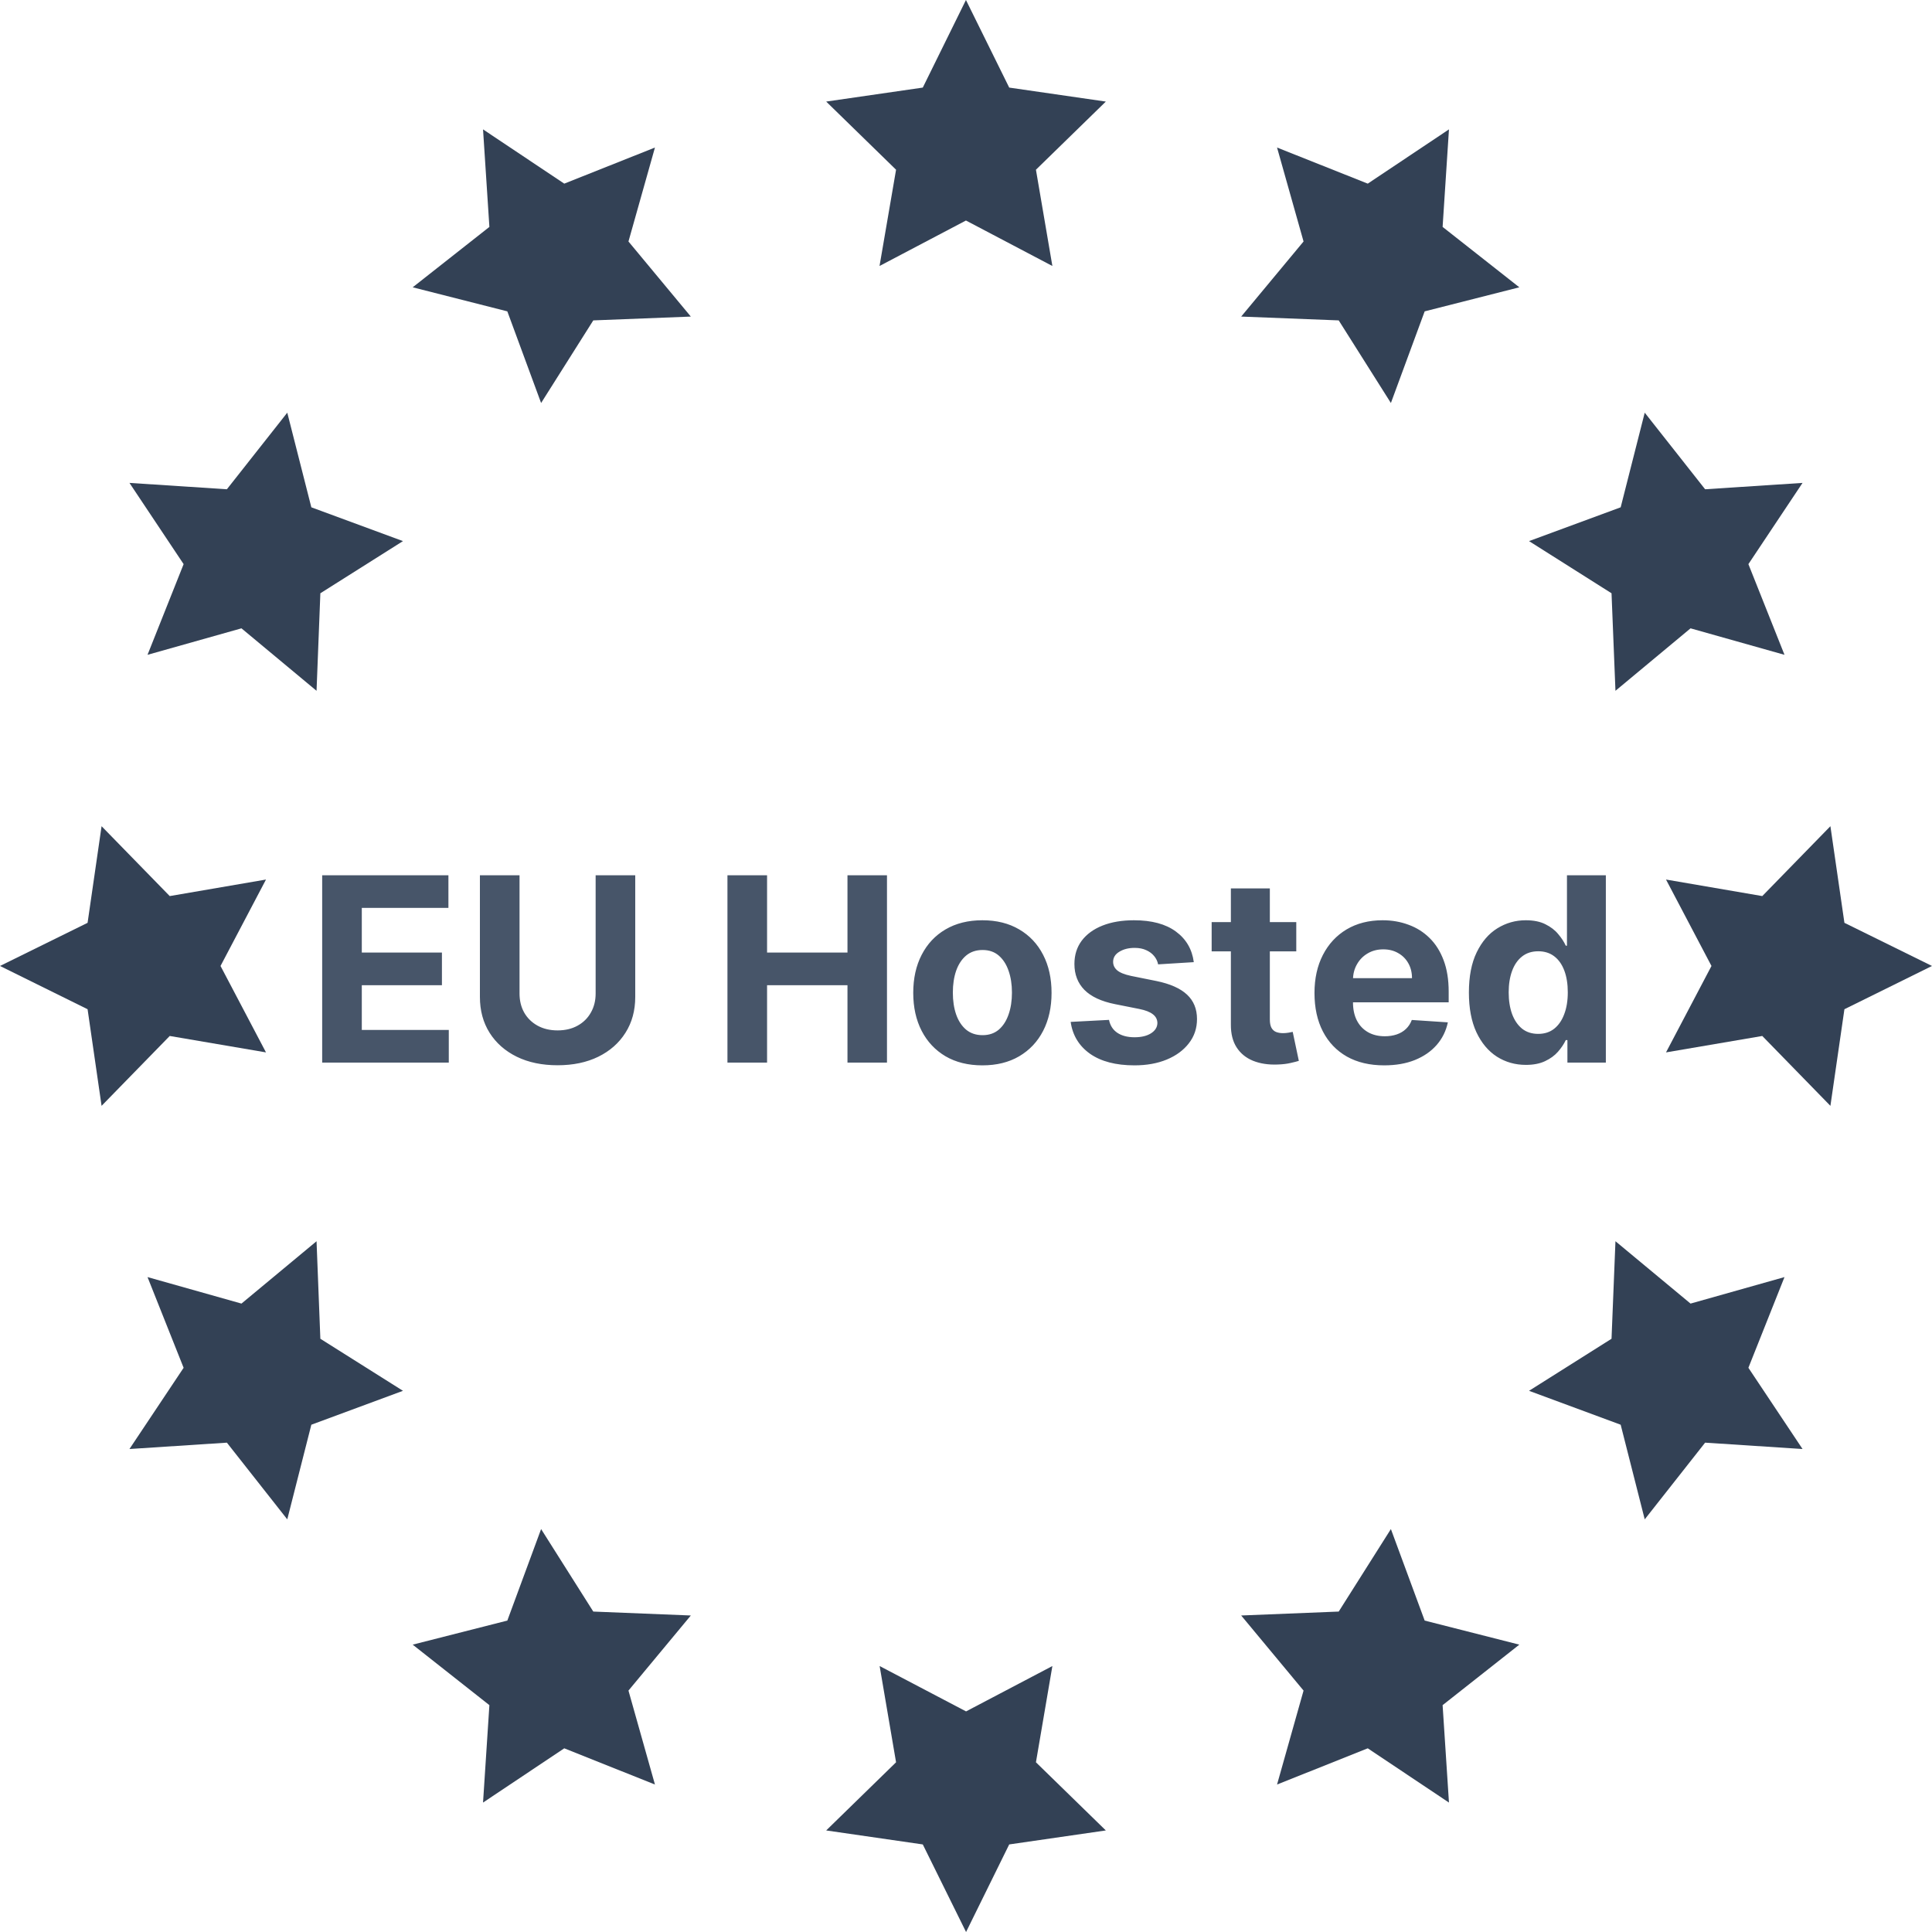
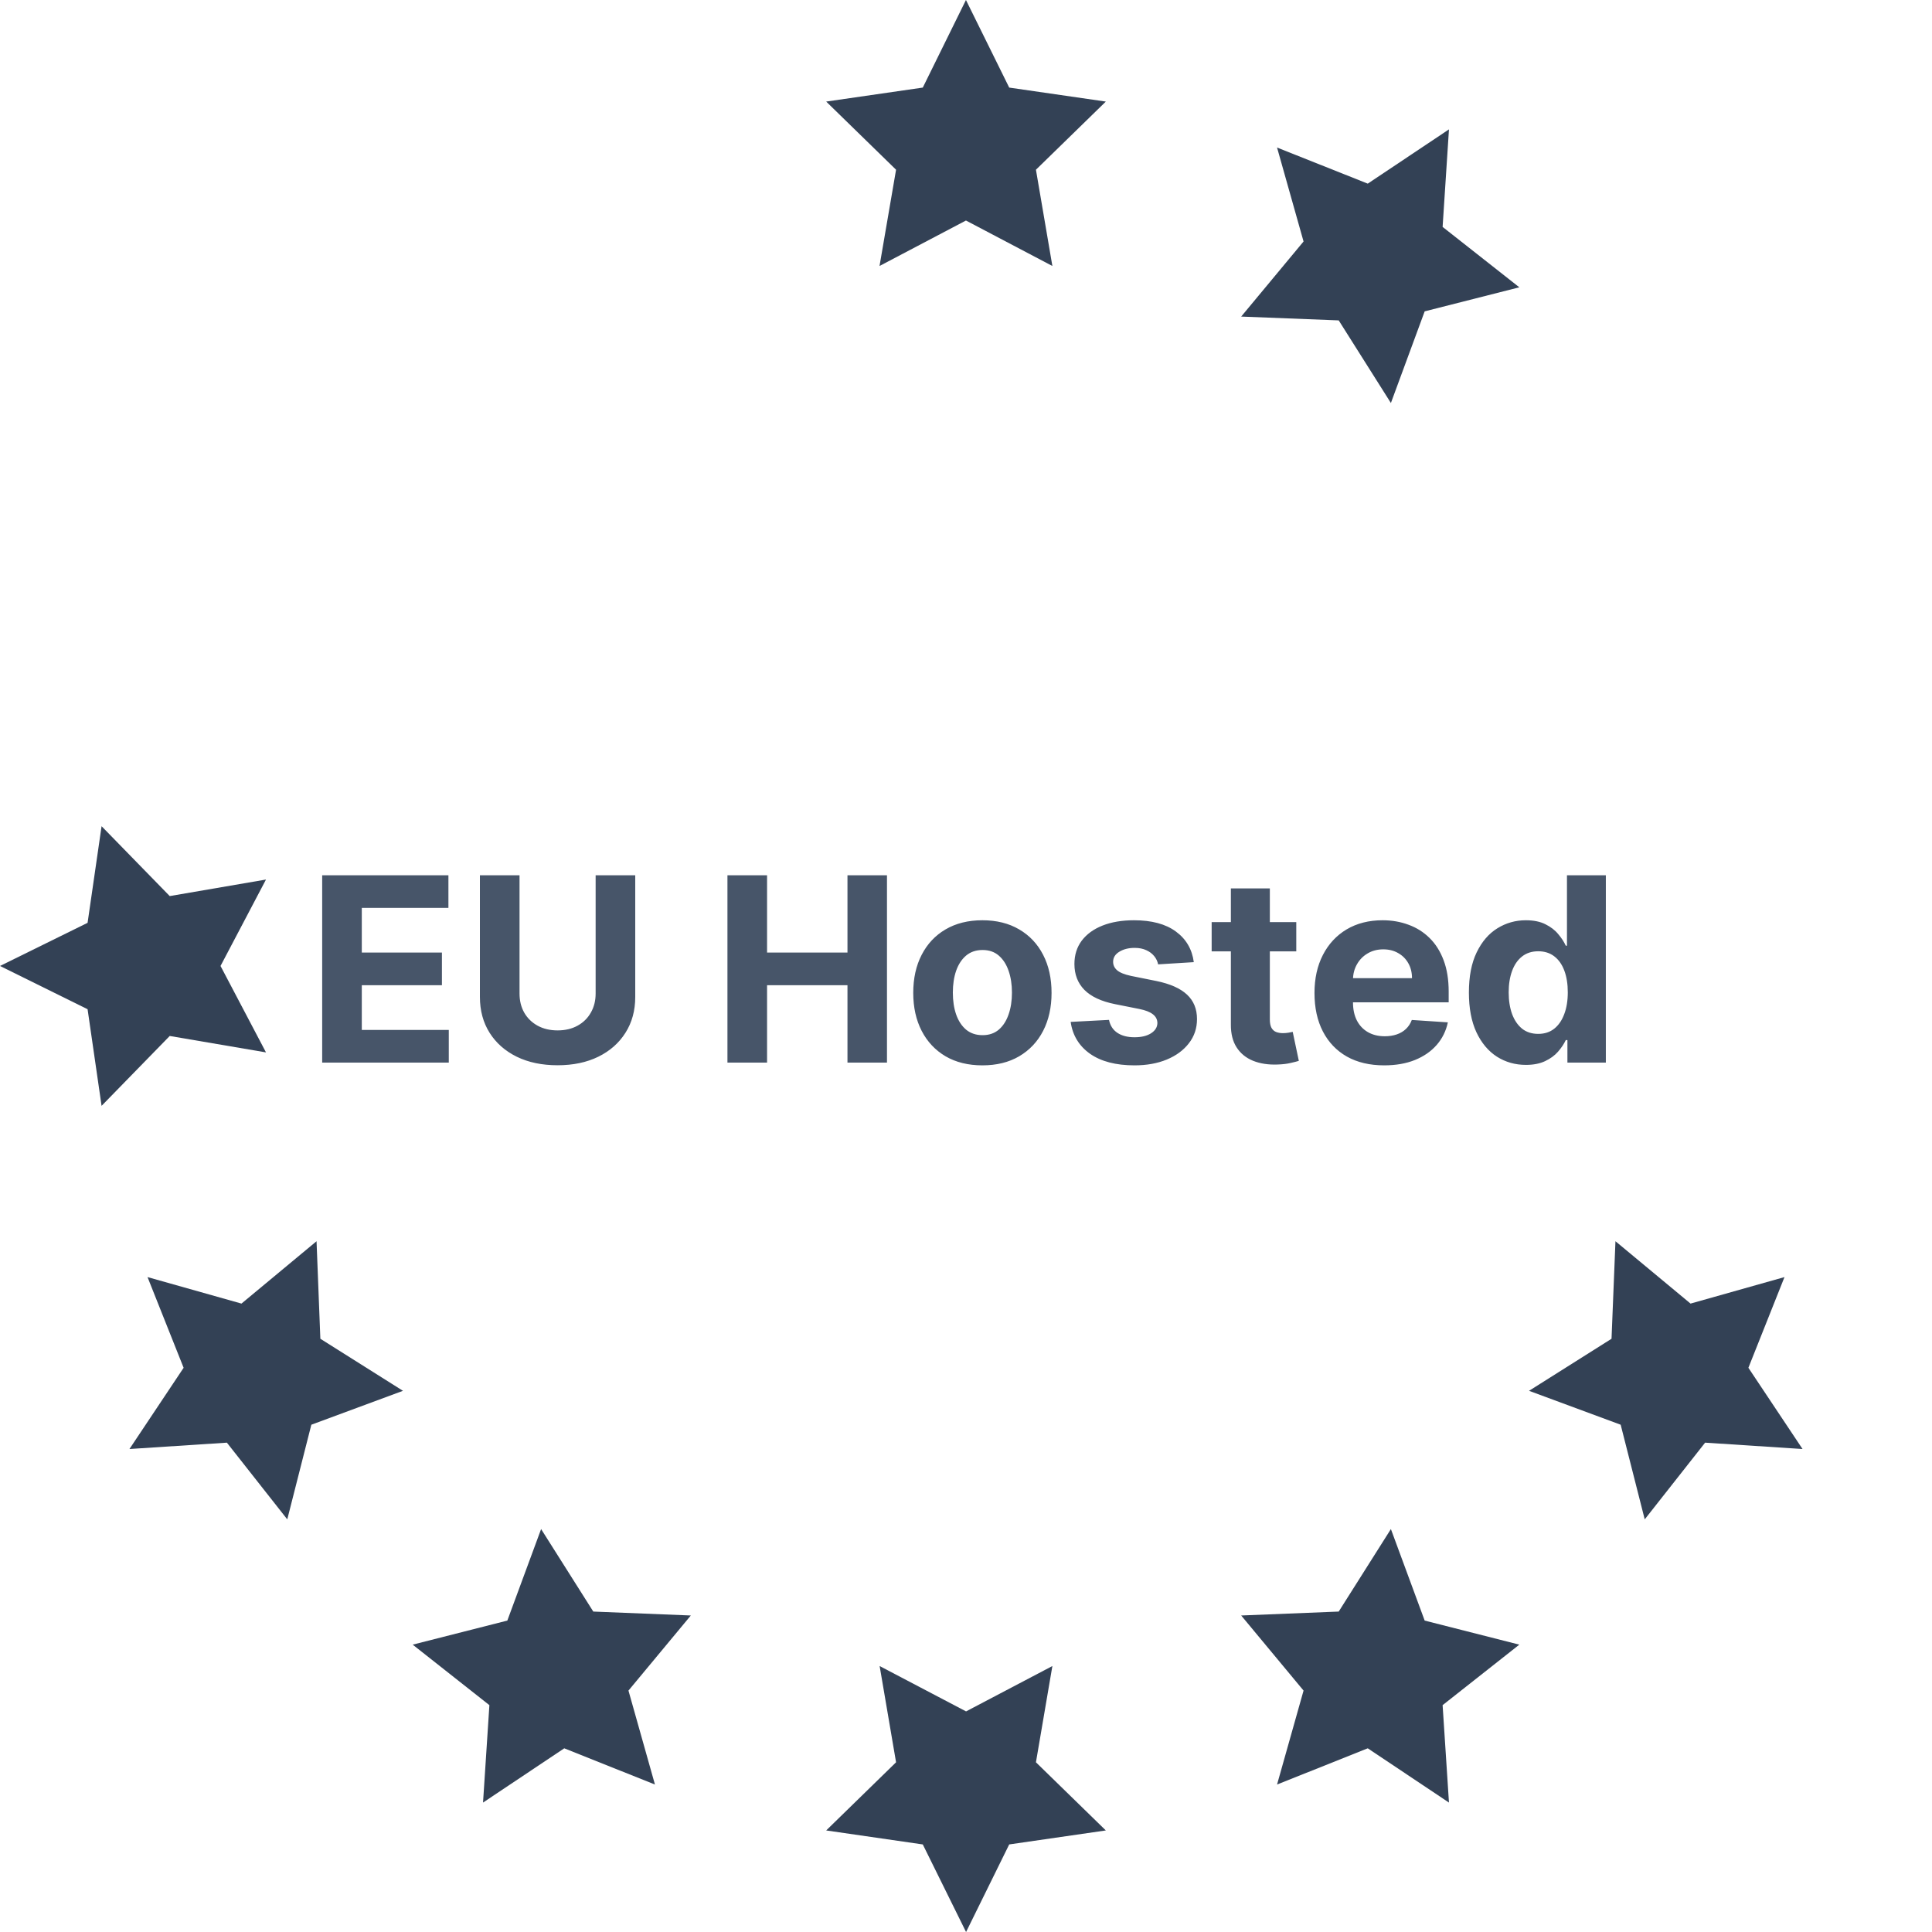
<svg xmlns="http://www.w3.org/2000/svg" width="120" height="120" viewBox="0 0 120 120" fill="none">
  <path d="M60.004 120.001L57.316 114.561L51.316 113.692L55.656 109.459L54.636 103.481L60.004 106.298L65.365 103.481L64.344 109.459L68.685 113.692L62.684 114.561L60.004 120.001Z" fill="#334155" />
  <path d="M30.002 111.961L30.397 105.91L25.633 102.152L31.511 100.657L33.609 94.973L36.85 100.097L42.908 100.341L39.035 105.005L40.68 110.84L35.047 108.591L30.002 111.961Z" fill="#334155" />
  <path d="M8.041 90.001L11.405 84.956L9.163 79.322L14.998 80.968L19.661 77.095L19.898 83.153L25.029 86.386L19.338 88.492L17.843 94.37L14.092 89.606L8.041 90.001Z" fill="#334155" />
  <path d="M0 59.998L5.44 57.318L6.309 51.317L10.542 55.657L16.521 54.63L13.697 59.998L16.521 65.366L10.542 64.346L6.309 68.686L5.44 62.685L0 59.998Z" fill="#334155" />
-   <path d="M8.041 29.994L14.092 30.389L17.843 25.632L19.338 31.51L25.029 33.609L19.898 36.849L19.661 42.907L14.998 39.027L9.163 40.672L11.405 35.039L8.041 29.994Z" fill="#334155" />
-   <path d="M30.002 8.036L35.047 11.406L40.68 9.164L39.035 14.999L42.908 19.663L36.85 19.9L33.609 25.031L31.511 19.339L25.633 17.845L30.397 14.094L30.002 8.036Z" fill="#334155" />
  <path d="M59.997 0L62.684 5.44L68.685 6.309L64.344 10.542L65.365 16.521L59.997 13.697L54.629 16.521L55.656 10.542L51.316 6.309L57.316 5.44L59.997 0Z" fill="#334155" />
  <path d="M89.998 8.036L89.603 14.094L94.368 17.845L88.489 19.339L86.391 25.031L83.15 19.9L77.092 19.663L80.966 14.999L79.32 9.164L84.954 11.406L89.998 8.036Z" fill="#334155" />
-   <path d="M111.959 29.994L108.596 35.039L110.838 40.672L105.003 39.027L100.339 42.907L100.095 36.849L94.971 33.609L100.663 31.51L102.157 25.632L105.908 30.389L111.959 29.994Z" fill="#334155" />
-   <path d="M120 59.998L114.56 62.685L113.69 68.686L109.458 64.346L103.479 65.366L106.303 59.998L103.479 54.63L109.458 55.657L113.69 51.317L114.56 57.318L120 59.998Z" fill="#334155" />
  <path d="M111.959 90.001L105.908 89.606L102.157 94.37L100.663 88.492L94.971 86.386L100.095 83.153L100.339 77.095L105.003 80.968L110.838 79.322L108.596 84.956L111.959 90.001Z" fill="#334155" />
  <path d="M89.998 111.961L84.954 108.591L79.32 110.84L80.966 105.005L77.092 100.341L83.15 100.097L86.391 94.973L88.489 100.657L94.368 102.152L89.603 105.91L89.998 111.961Z" fill="#334155" />
  <path d="M20.011 66V54.364H27.852V56.392H22.472V59.165H27.449V61.193H22.472V63.972H27.875V66H20.011ZM36.996 54.364H39.456V61.92C39.456 62.769 39.253 63.511 38.848 64.148C38.447 64.784 37.884 65.28 37.16 65.636C36.437 65.989 35.594 66.165 34.632 66.165C33.666 66.165 32.822 65.989 32.098 65.636C31.375 65.28 30.812 64.784 30.41 64.148C30.009 63.511 29.808 62.769 29.808 61.92V54.364H32.269V61.71C32.269 62.153 32.365 62.547 32.558 62.892C32.755 63.237 33.032 63.508 33.388 63.705C33.744 63.901 34.159 64 34.632 64C35.109 64 35.524 63.901 35.876 63.705C36.233 63.508 36.507 63.237 36.7 62.892C36.897 62.547 36.996 62.153 36.996 61.71V54.364ZM45.183 66V54.364H47.644V59.165H52.638V54.364H55.092V66H52.638V61.193H47.644V66H45.183ZM61.019 66.171C60.136 66.171 59.373 65.983 58.729 65.608C58.089 65.229 57.594 64.703 57.246 64.028C56.897 63.35 56.723 62.564 56.723 61.67C56.723 60.769 56.897 59.981 57.246 59.307C57.594 58.629 58.089 58.102 58.729 57.727C59.373 57.349 60.136 57.159 61.019 57.159C61.901 57.159 62.662 57.349 63.303 57.727C63.947 58.102 64.443 58.629 64.791 59.307C65.14 59.981 65.314 60.769 65.314 61.67C65.314 62.564 65.14 63.35 64.791 64.028C64.443 64.703 63.947 65.229 63.303 65.608C62.662 65.983 61.901 66.171 61.019 66.171ZM61.03 64.296C61.431 64.296 61.767 64.182 62.035 63.955C62.304 63.724 62.507 63.409 62.644 63.011C62.784 62.614 62.854 62.161 62.854 61.653C62.854 61.146 62.784 60.693 62.644 60.295C62.507 59.898 62.304 59.583 62.035 59.352C61.767 59.121 61.431 59.006 61.03 59.006C60.624 59.006 60.284 59.121 60.007 59.352C59.734 59.583 59.528 59.898 59.388 60.295C59.251 60.693 59.183 61.146 59.183 61.653C59.183 62.161 59.251 62.614 59.388 63.011C59.528 63.409 59.734 63.724 60.007 63.955C60.284 64.182 60.624 64.296 61.03 64.296ZM74.149 59.761L71.933 59.898C71.895 59.708 71.814 59.538 71.689 59.386C71.564 59.231 71.399 59.108 71.195 59.017C70.994 58.922 70.753 58.875 70.473 58.875C70.098 58.875 69.782 58.955 69.524 59.114C69.267 59.269 69.138 59.477 69.138 59.739C69.138 59.947 69.221 60.123 69.388 60.267C69.555 60.411 69.84 60.526 70.246 60.614L71.825 60.932C72.674 61.106 73.306 61.386 73.723 61.773C74.14 62.159 74.348 62.667 74.348 63.295C74.348 63.867 74.18 64.369 73.842 64.801C73.509 65.233 73.051 65.57 72.467 65.812C71.888 66.051 71.219 66.171 70.462 66.171C69.306 66.171 68.386 65.93 67.7 65.449C67.019 64.964 66.619 64.305 66.501 63.472L68.882 63.347C68.954 63.699 69.128 63.968 69.405 64.153C69.681 64.335 70.035 64.426 70.467 64.426C70.892 64.426 71.233 64.345 71.49 64.182C71.751 64.015 71.884 63.801 71.888 63.54C71.884 63.32 71.791 63.14 71.609 63C71.428 62.856 71.147 62.746 70.769 62.67L69.257 62.369C68.405 62.199 67.77 61.903 67.354 61.483C66.941 61.062 66.734 60.526 66.734 59.875C66.734 59.314 66.886 58.831 67.189 58.426C67.496 58.021 67.926 57.708 68.479 57.489C69.035 57.269 69.687 57.159 70.433 57.159C71.535 57.159 72.403 57.392 73.035 57.858C73.672 58.324 74.043 58.958 74.149 59.761ZM80.514 57.273V59.091H75.258V57.273H80.514ZM76.452 55.182H78.872V63.318C78.872 63.542 78.906 63.716 78.974 63.841C79.043 63.962 79.137 64.047 79.258 64.097C79.383 64.146 79.528 64.171 79.69 64.171C79.804 64.171 79.918 64.161 80.031 64.142C80.145 64.119 80.232 64.102 80.293 64.091L80.673 65.892C80.552 65.93 80.382 65.974 80.162 66.023C79.942 66.076 79.675 66.108 79.361 66.119C78.778 66.142 78.266 66.064 77.827 65.886C77.391 65.708 77.052 65.432 76.81 65.057C76.567 64.682 76.448 64.208 76.452 63.636V55.182ZM85.974 66.171C85.077 66.171 84.304 65.989 83.656 65.625C83.012 65.258 82.516 64.739 82.168 64.068C81.819 63.394 81.645 62.597 81.645 61.676C81.645 60.778 81.819 59.99 82.168 59.312C82.516 58.635 83.007 58.106 83.639 57.727C84.276 57.349 85.022 57.159 85.878 57.159C86.454 57.159 86.99 57.252 87.486 57.438C87.986 57.619 88.421 57.894 88.793 58.261C89.168 58.629 89.459 59.091 89.668 59.648C89.876 60.201 89.98 60.849 89.98 61.591V62.256H82.611V60.756H87.702C87.702 60.407 87.626 60.099 87.474 59.83C87.323 59.561 87.113 59.35 86.844 59.199C86.579 59.044 86.27 58.966 85.918 58.966C85.55 58.966 85.224 59.051 84.94 59.222C84.66 59.388 84.44 59.614 84.281 59.898C84.122 60.178 84.041 60.49 84.037 60.835V62.261C84.037 62.693 84.117 63.066 84.276 63.381C84.438 63.695 84.668 63.938 84.963 64.108C85.258 64.278 85.609 64.364 86.014 64.364C86.283 64.364 86.529 64.326 86.753 64.25C86.976 64.174 87.168 64.061 87.327 63.909C87.486 63.758 87.607 63.572 87.69 63.352L89.929 63.5C89.815 64.038 89.582 64.508 89.23 64.909C88.882 65.307 88.431 65.617 87.878 65.841C87.329 66.061 86.694 66.171 85.974 66.171ZM94.776 66.142C94.113 66.142 93.512 65.972 92.974 65.631C92.44 65.286 92.016 64.78 91.702 64.114C91.391 63.443 91.236 62.621 91.236 61.648C91.236 60.648 91.397 59.816 91.719 59.153C92.041 58.487 92.469 57.989 93.003 57.659C93.541 57.326 94.13 57.159 94.77 57.159C95.258 57.159 95.666 57.242 95.992 57.409C96.321 57.572 96.586 57.776 96.787 58.023C96.992 58.265 97.147 58.504 97.253 58.739H97.327V54.364H99.742V66H97.355V64.602H97.253C97.139 64.845 96.978 65.085 96.77 65.324C96.565 65.559 96.298 65.754 95.969 65.909C95.643 66.064 95.245 66.142 94.776 66.142ZM95.543 64.216C95.933 64.216 96.262 64.11 96.531 63.898C96.804 63.682 97.012 63.381 97.156 62.994C97.304 62.608 97.378 62.155 97.378 61.636C97.378 61.117 97.306 60.667 97.162 60.284C97.018 59.901 96.81 59.606 96.537 59.398C96.264 59.189 95.933 59.085 95.543 59.085C95.145 59.085 94.81 59.193 94.537 59.409C94.264 59.625 94.058 59.924 93.918 60.307C93.778 60.689 93.707 61.133 93.707 61.636C93.707 62.144 93.778 62.593 93.918 62.983C94.062 63.369 94.268 63.672 94.537 63.892C94.81 64.108 95.145 64.216 95.543 64.216Z" fill="#475569" />
</svg>